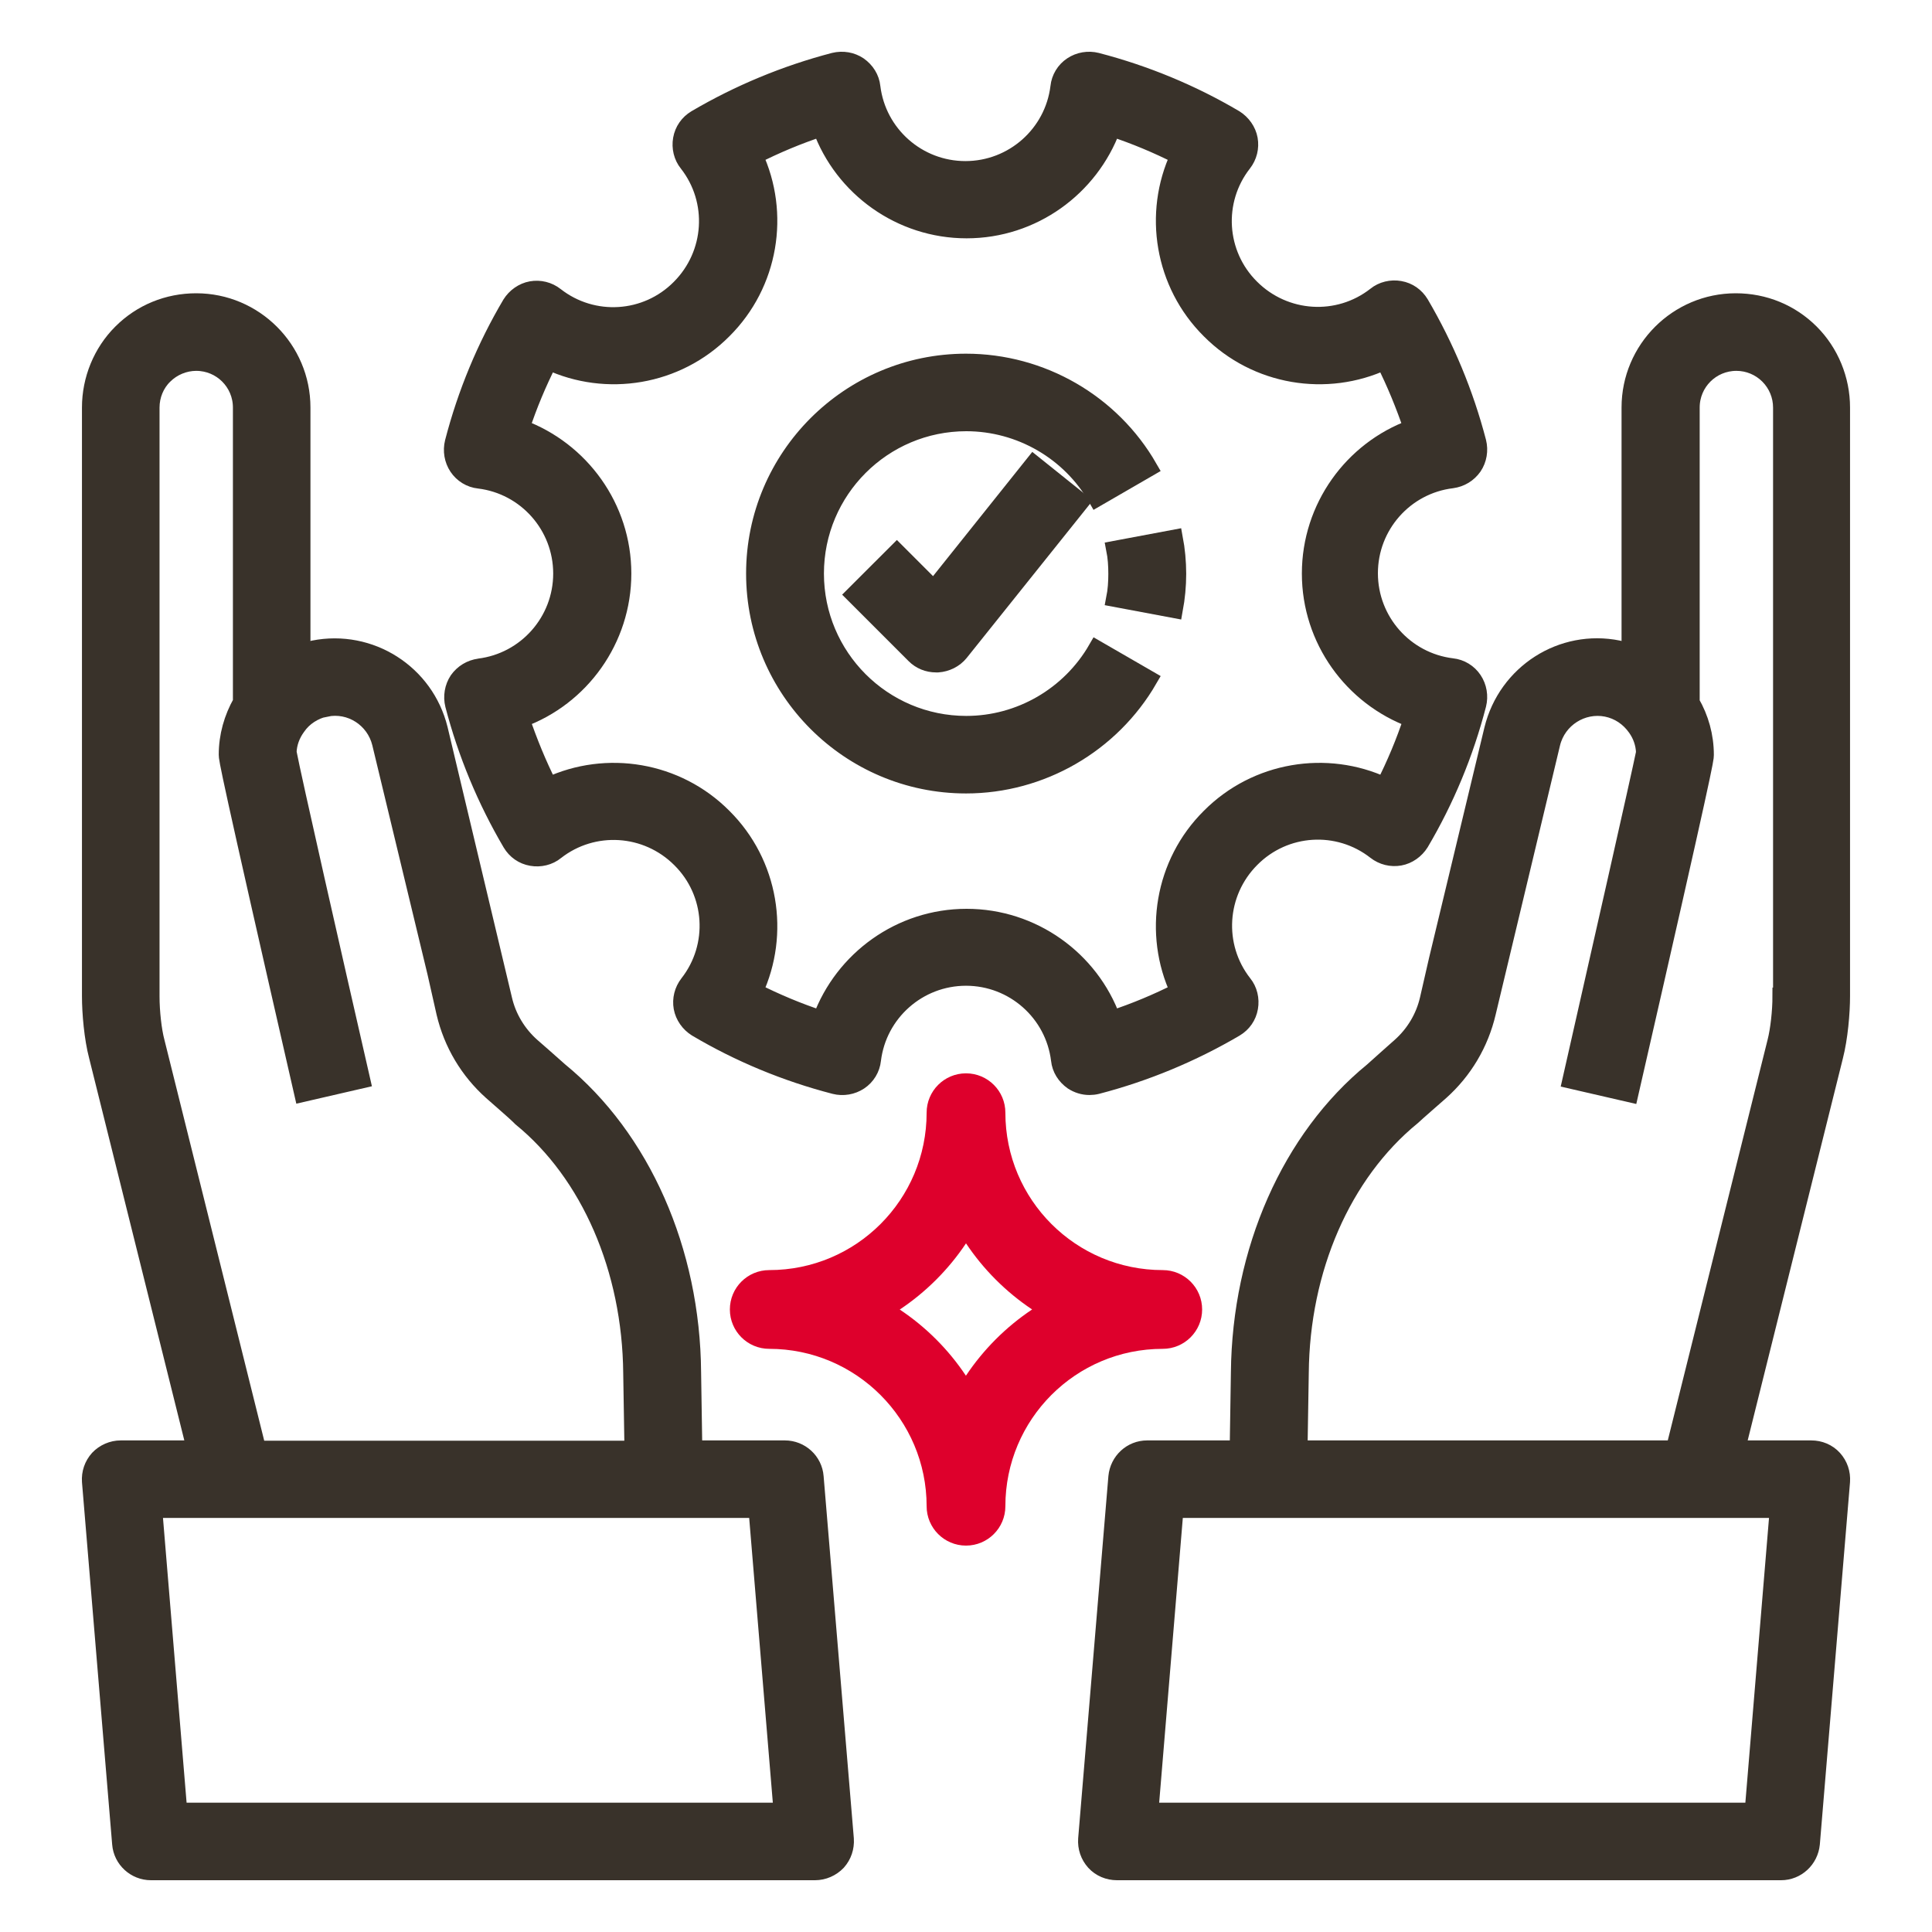
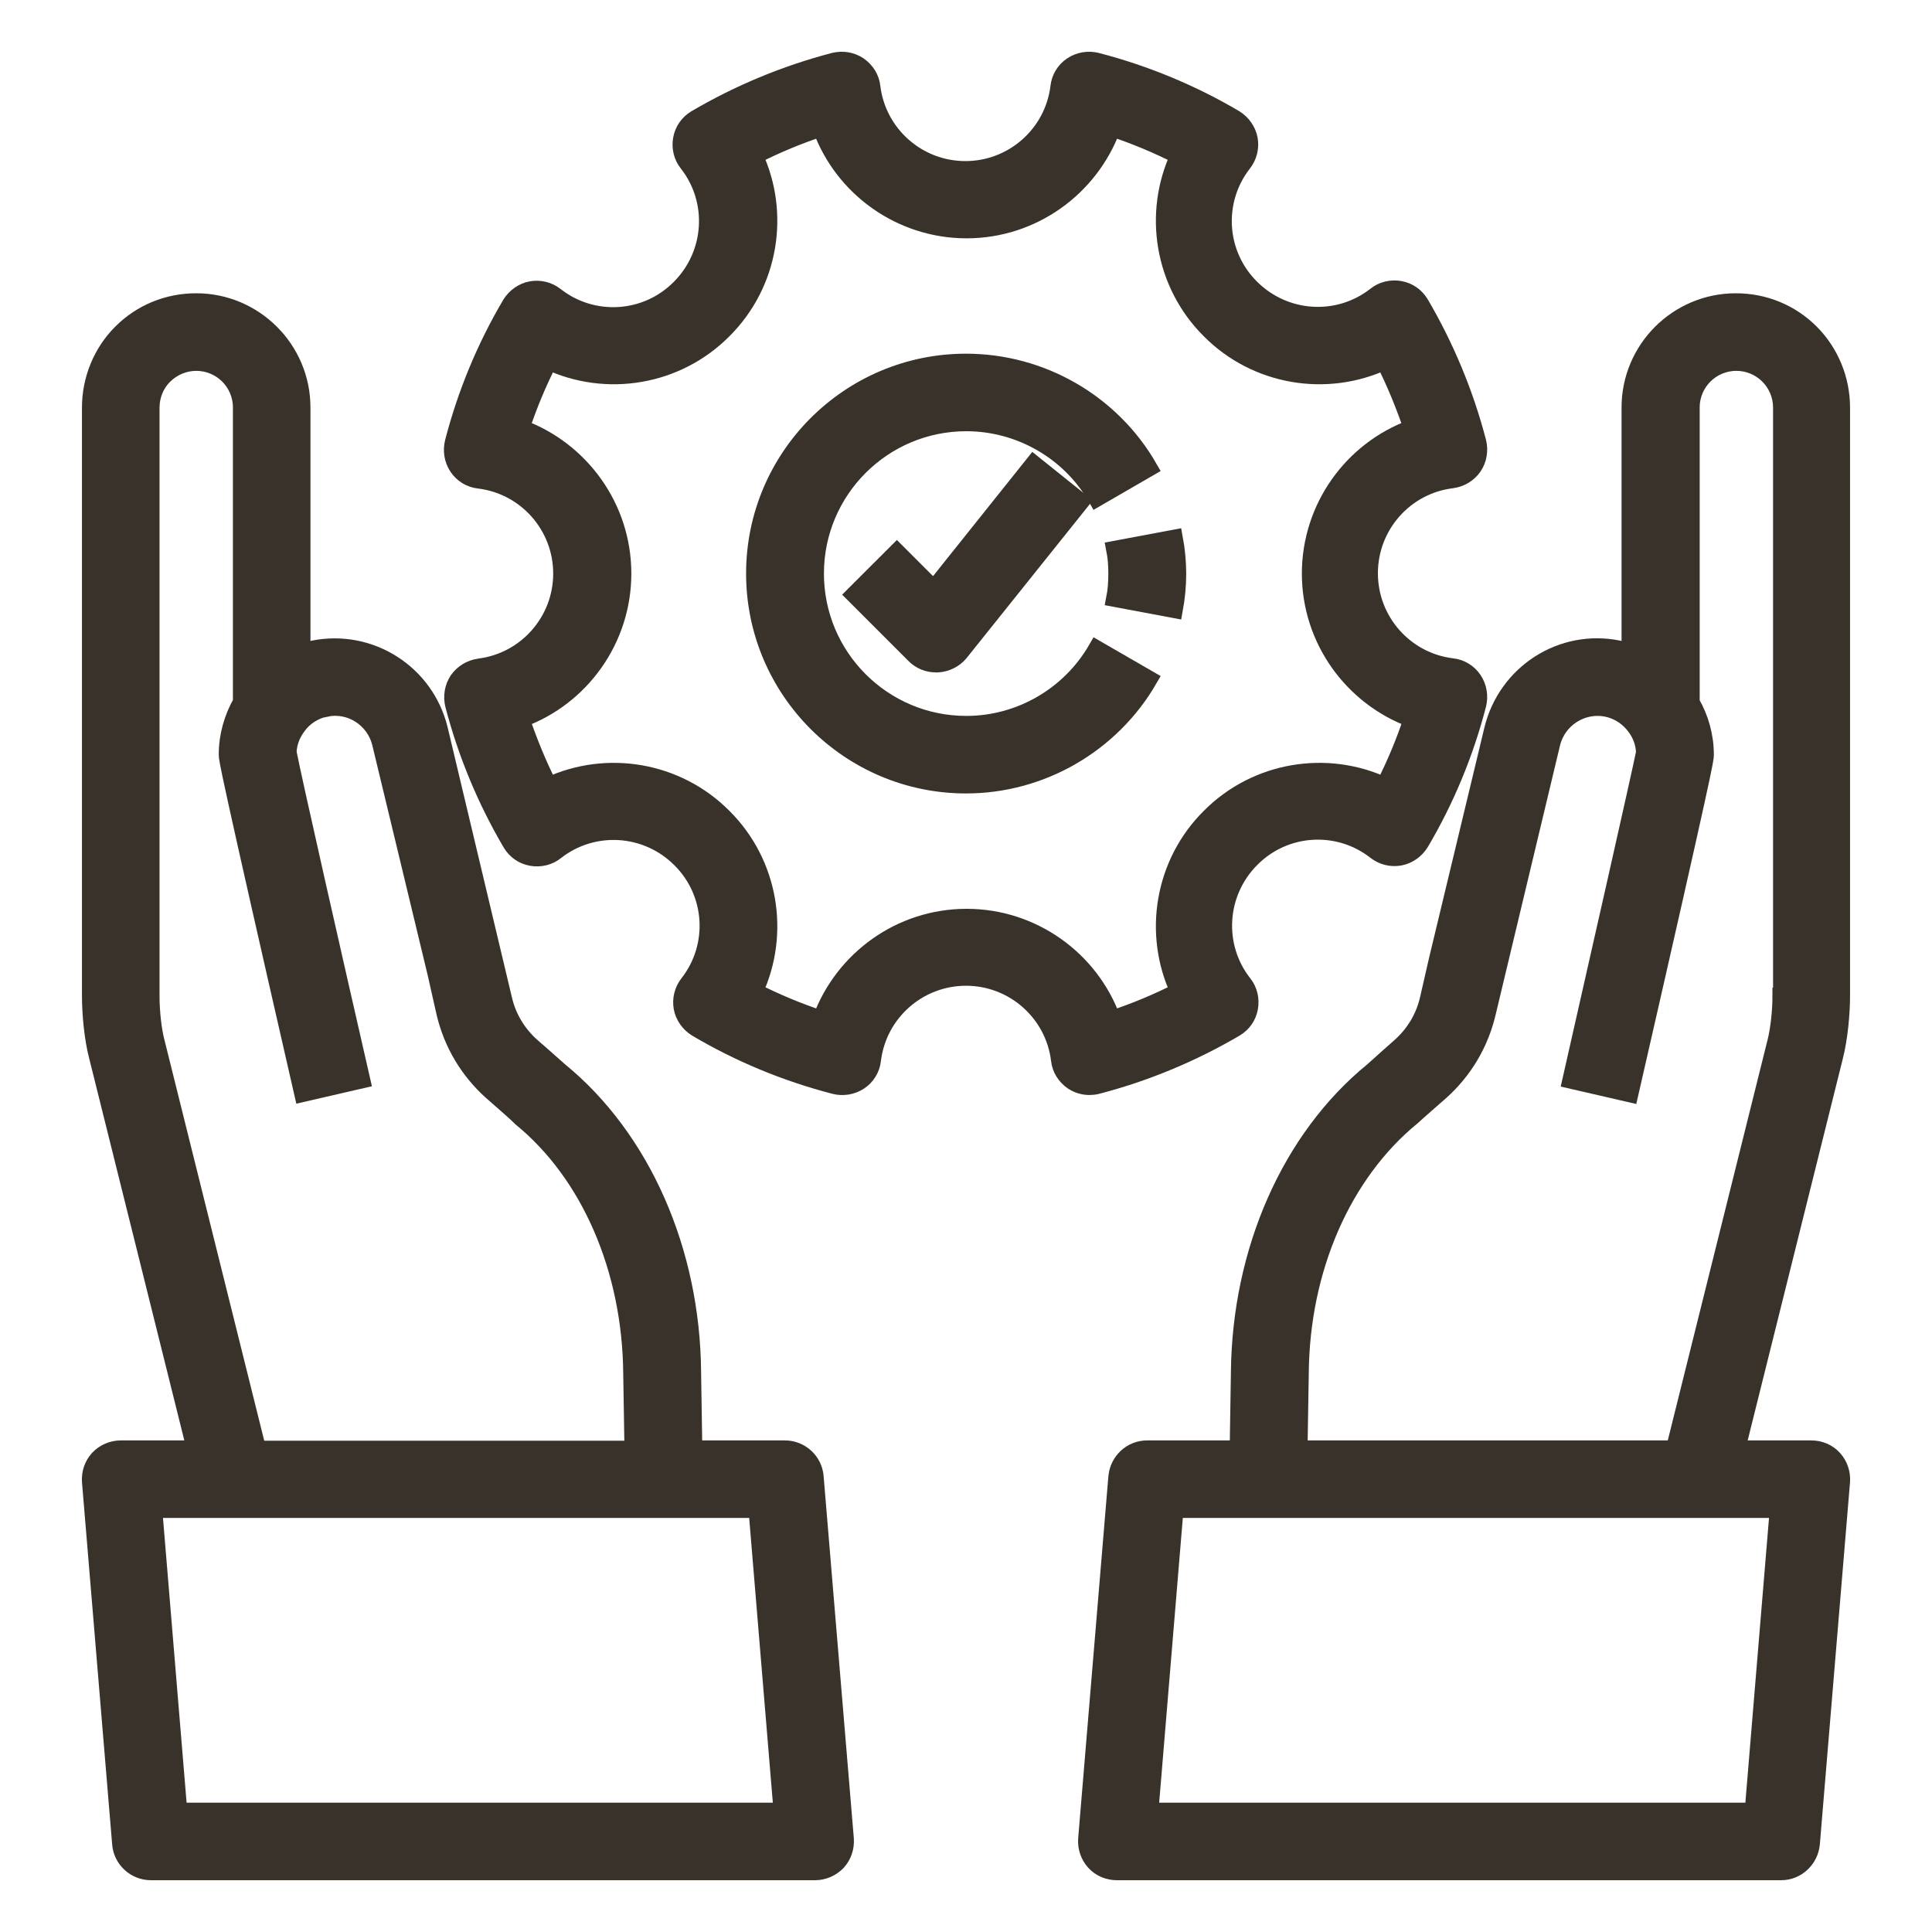
<svg xmlns="http://www.w3.org/2000/svg" width="45" height="45" viewBox="0 0 45 45" fill="none">
  <path d="M4.57 7.031C3.909 7.031 3.291 7.284 2.827 7.748C2.369 8.205 2.109 8.838 2.109 9.492V23.203C2.109 23.59 2.159 24.18 2.271 24.602L4.549 33.75H2.812C2.616 33.75 2.426 33.834 2.292 33.975C2.159 34.123 2.095 34.312 2.109 34.509L2.812 42.947C2.841 43.312 3.15 43.594 3.516 43.594H18.984C19.181 43.594 19.371 43.509 19.505 43.369C19.638 43.221 19.701 43.031 19.688 42.834L18.984 34.397C18.956 34.031 18.647 33.75 18.281 33.75H16.158L16.13 31.964C16.109 29.131 14.948 26.508 13.029 24.94C12.867 24.792 12.382 24.37 12.382 24.37C12.059 24.082 11.826 23.702 11.728 23.273L10.23 16.98C9.907 15.673 8.62 14.857 7.305 15.117C7.214 15.138 7.123 15.173 7.031 15.202V9.492C7.031 8.135 5.927 7.031 4.57 7.031ZM17.634 35.156L18.218 42.188H4.162L3.579 35.156H17.634ZM7.587 16.495C8.163 16.376 8.726 16.741 8.866 17.311L10.153 22.655L10.364 23.59C10.533 24.307 10.912 24.94 11.454 25.425C11.454 25.425 12.073 25.966 12.087 25.988C12.101 26.002 12.122 26.023 12.136 26.037C13.732 27.337 14.695 29.559 14.716 31.985L14.745 33.757H5.998L3.635 24.265C3.565 24.005 3.516 23.562 3.516 23.21V9.492C3.516 9.211 3.628 8.937 3.825 8.747C4.022 8.55 4.296 8.438 4.57 8.438C5.154 8.438 5.625 8.909 5.625 9.492V16.355C5.414 16.727 5.295 17.142 5.295 17.578C5.295 17.677 5.295 17.789 7.052 25.467L8.423 25.151C7.777 22.331 6.813 18.084 6.708 17.522C6.715 17.318 6.785 17.114 6.919 16.931C7.073 16.706 7.312 16.552 7.594 16.488L7.587 16.495Z" fill="#39322A" stroke="#39322A" stroke-width="0.4" />
  <path d="M42.891 23.203V9.492C42.891 8.838 42.63 8.205 42.173 7.748C41.709 7.284 41.091 7.031 40.43 7.031C39.073 7.031 37.969 8.135 37.969 9.492V15.202C37.877 15.173 37.786 15.138 37.694 15.117C36.38 14.85 35.093 15.673 34.77 16.988L33.483 22.345L33.272 23.266C33.173 23.702 32.941 24.082 32.618 24.37C32.618 24.37 32.133 24.799 31.971 24.947C30.052 26.515 28.898 29.137 28.87 31.964L28.842 33.75H26.719C26.353 33.75 26.051 34.031 26.016 34.397L25.312 42.834C25.298 43.031 25.362 43.221 25.495 43.369C25.629 43.516 25.819 43.594 26.016 43.594H41.484C41.85 43.594 42.152 43.312 42.188 42.947L42.891 34.509C42.905 34.312 42.841 34.123 42.708 33.975C42.574 33.827 42.384 33.75 42.188 33.75H40.451L42.729 24.609C42.841 24.173 42.891 23.59 42.891 23.203ZM41.421 35.156L40.837 42.188H26.782L27.366 35.156H41.421ZM41.484 23.203C41.484 23.555 41.435 23.991 41.365 24.265L39.002 33.75H30.255L30.284 31.978C30.305 29.559 31.268 27.337 32.892 26.009C32.934 25.966 33.553 25.425 33.553 25.425C34.094 24.94 34.474 24.307 34.643 23.583L36.141 17.318C36.281 16.741 36.851 16.383 37.42 16.495C37.702 16.552 37.941 16.713 38.109 16.952C38.229 17.121 38.299 17.318 38.306 17.529C38.194 18.084 37.23 22.338 36.591 25.158L37.962 25.474C39.719 17.796 39.719 17.684 39.719 17.585C39.719 17.142 39.6 16.727 39.389 16.362V9.492C39.389 8.909 39.86 8.438 40.444 8.438C40.725 8.438 40.992 8.55 41.189 8.747C41.386 8.944 41.498 9.211 41.498 9.492V23.203H41.484Z" fill="#39322A" stroke="#39322A" stroke-width="0.4" />
  <path d="M11.165 15.539C10.962 15.567 10.786 15.673 10.666 15.841C10.554 16.01 10.519 16.221 10.568 16.418C10.863 17.55 11.313 18.633 11.904 19.638C12.009 19.814 12.178 19.934 12.382 19.969C12.579 20.004 12.79 19.955 12.944 19.828C13.816 19.146 15.061 19.223 15.848 20.011C16.636 20.791 16.713 22.036 16.031 22.908C15.905 23.07 15.855 23.273 15.89 23.47C15.926 23.667 16.052 23.843 16.221 23.948C17.219 24.539 18.302 24.989 19.441 25.284C19.638 25.334 19.849 25.298 20.018 25.186C20.187 25.073 20.299 24.891 20.32 24.687C20.454 23.59 21.389 22.76 22.5 22.76C23.611 22.76 24.546 23.59 24.68 24.687C24.701 24.891 24.813 25.066 24.982 25.186C25.101 25.263 25.235 25.305 25.376 25.305C25.432 25.305 25.495 25.298 25.551 25.284C26.683 24.989 27.766 24.539 28.772 23.948C28.948 23.843 29.067 23.674 29.102 23.47C29.137 23.273 29.088 23.062 28.962 22.908C28.279 22.036 28.357 20.791 29.144 20.004C29.925 19.216 31.169 19.139 32.041 19.821C32.203 19.948 32.407 19.997 32.604 19.962C32.801 19.927 32.976 19.8 33.082 19.631C33.672 18.633 34.123 17.55 34.418 16.411C34.467 16.214 34.432 16.003 34.319 15.834C34.207 15.666 34.024 15.553 33.82 15.532C32.723 15.398 31.894 14.463 31.894 13.352C31.894 12.241 32.723 11.306 33.82 11.173C34.024 11.145 34.2 11.039 34.319 10.87C34.432 10.702 34.467 10.491 34.418 10.294C34.123 9.162 33.672 8.079 33.082 7.073C32.976 6.898 32.808 6.778 32.604 6.743C32.407 6.708 32.196 6.757 32.041 6.884C31.169 7.566 29.925 7.488 29.137 6.701C28.35 5.92 28.273 4.676 28.954 3.804C29.081 3.642 29.13 3.438 29.095 3.241C29.06 3.045 28.933 2.869 28.765 2.763C27.766 2.173 26.683 1.723 25.544 1.427C25.348 1.378 25.137 1.413 24.968 1.526C24.799 1.638 24.687 1.821 24.666 2.025C24.532 3.122 23.597 3.952 22.486 3.952C21.375 3.952 20.44 3.122 20.306 2.025C20.285 1.821 20.172 1.645 20.004 1.526C19.835 1.413 19.631 1.378 19.427 1.427C18.295 1.723 17.212 2.173 16.207 2.763C16.031 2.869 15.912 3.038 15.876 3.241C15.841 3.438 15.89 3.649 16.017 3.804C16.699 4.676 16.622 5.92 15.834 6.708C15.054 7.495 13.809 7.573 12.937 6.891C12.776 6.764 12.572 6.715 12.375 6.75C12.178 6.785 12.002 6.912 11.897 7.08C11.306 8.079 10.856 9.162 10.561 10.301C10.512 10.498 10.547 10.709 10.659 10.877C10.772 11.046 10.954 11.159 11.158 11.18C12.255 11.313 13.085 12.248 13.085 13.359C13.085 14.47 12.255 15.405 11.158 15.539H11.165ZM12.136 9.97C12.312 9.436 12.53 8.916 12.783 8.416C14.126 9.042 15.764 8.782 16.847 7.692C17.937 6.609 18.197 4.971 17.571 3.628C18.07 3.375 18.59 3.157 19.125 2.981C19.631 4.373 20.974 5.351 22.514 5.351C24.054 5.351 25.39 4.373 25.903 2.981C26.437 3.157 26.958 3.375 27.457 3.628C26.831 4.971 27.091 6.609 28.181 7.692C29.264 8.782 30.902 9.042 32.245 8.416C32.498 8.916 32.709 9.436 32.892 9.97C31.5 10.477 30.523 11.819 30.523 13.359C30.523 14.899 31.5 16.235 32.892 16.748C32.716 17.283 32.498 17.803 32.245 18.302C30.902 17.677 29.264 17.937 28.181 19.027C27.091 20.109 26.831 21.748 27.457 23.091C26.958 23.344 26.437 23.562 25.903 23.738C25.397 22.345 24.054 21.368 22.514 21.368C20.974 21.368 19.638 22.345 19.125 23.738C18.59 23.562 18.07 23.344 17.571 23.091C18.197 21.748 17.937 20.109 16.847 19.027C15.764 17.937 14.126 17.677 12.783 18.302C12.53 17.803 12.319 17.283 12.136 16.748C13.528 16.242 14.505 14.899 14.505 13.359C14.505 11.819 13.528 10.484 12.136 9.97Z" fill="#39322A" stroke="#39322A" stroke-width="0.4" />
  <path d="M26.015 13.359C26.015 13.556 26.002 13.753 25.966 13.936L27.352 14.196C27.401 13.929 27.429 13.648 27.429 13.366C27.429 13.085 27.401 12.797 27.352 12.537L25.966 12.797C26.002 12.98 26.015 13.17 26.015 13.373V13.359Z" fill="#39322A" stroke="#39322A" stroke-width="0.4" />
  <path d="M22.5 18.281C24.251 18.281 25.882 17.339 26.761 15.82L25.544 15.117C24.919 16.2 23.759 16.875 22.507 16.875C20.566 16.875 18.991 15.3 18.991 13.359C18.991 11.419 20.566 9.844 22.507 9.844C23.759 9.844 24.926 10.519 25.544 11.602L26.761 10.898C25.889 9.38 24.258 8.438 22.5 8.438C19.786 8.438 17.578 10.645 17.578 13.359C17.578 16.073 19.786 18.281 22.5 18.281Z" fill="#39322A" stroke="#39322A" stroke-width="0.4" />
-   <path d="M21.741 13.711L20.89 12.86L19.898 13.851L21.305 15.258C21.438 15.391 21.614 15.462 21.804 15.462H21.846C22.043 15.448 22.233 15.356 22.359 15.201L25.172 11.686L24.075 10.807L21.755 13.711H21.741Z" fill="#39322A" stroke="#39322A" stroke-width="0.4" />
-   <path d="M28 30.5C28 29.994 27.59 29.583 27.083 29.583C25.06 29.583 23.417 27.946 23.417 25.917C23.417 25.41 23.006 25 22.5 25C21.994 25 21.583 25.41 21.583 25.917C21.583 27.939 19.947 29.583 17.917 29.583C17.41 29.583 17 29.994 17 30.5C17 31.006 17.41 31.417 17.917 31.417C19.939 31.417 21.583 33.062 21.583 35.083C21.583 35.59 21.994 36 22.5 36C23.006 36 23.417 35.59 23.417 35.083C23.417 33.061 25.053 31.417 27.083 31.417C27.59 31.417 28 31.006 28 30.5ZM22.498 32.043C22.092 31.433 21.567 30.908 20.957 30.502C21.565 30.097 22.094 29.569 22.5 28.96C22.904 29.565 23.43 30.093 24.04 30.5C23.432 30.905 22.904 31.434 22.498 32.043Z" fill="#DE002C" />
+   <path d="M21.741 13.711L20.89 12.86L19.898 13.851L21.305 15.258C21.438 15.391 21.614 15.462 21.804 15.462H21.846C22.043 15.448 22.233 15.356 22.359 15.201L25.172 11.686L24.075 10.807L21.755 13.711H21.741" fill="#39322A" stroke="#39322A" stroke-width="0.4" />
</svg>